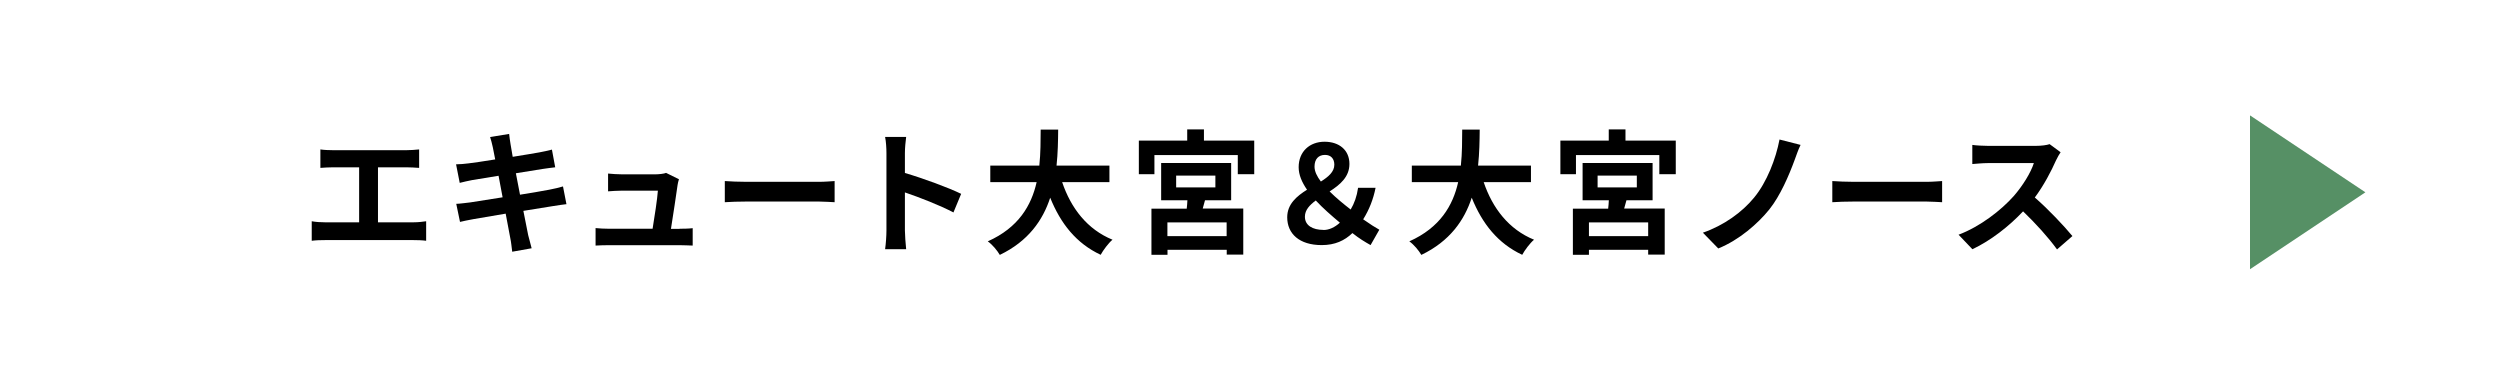
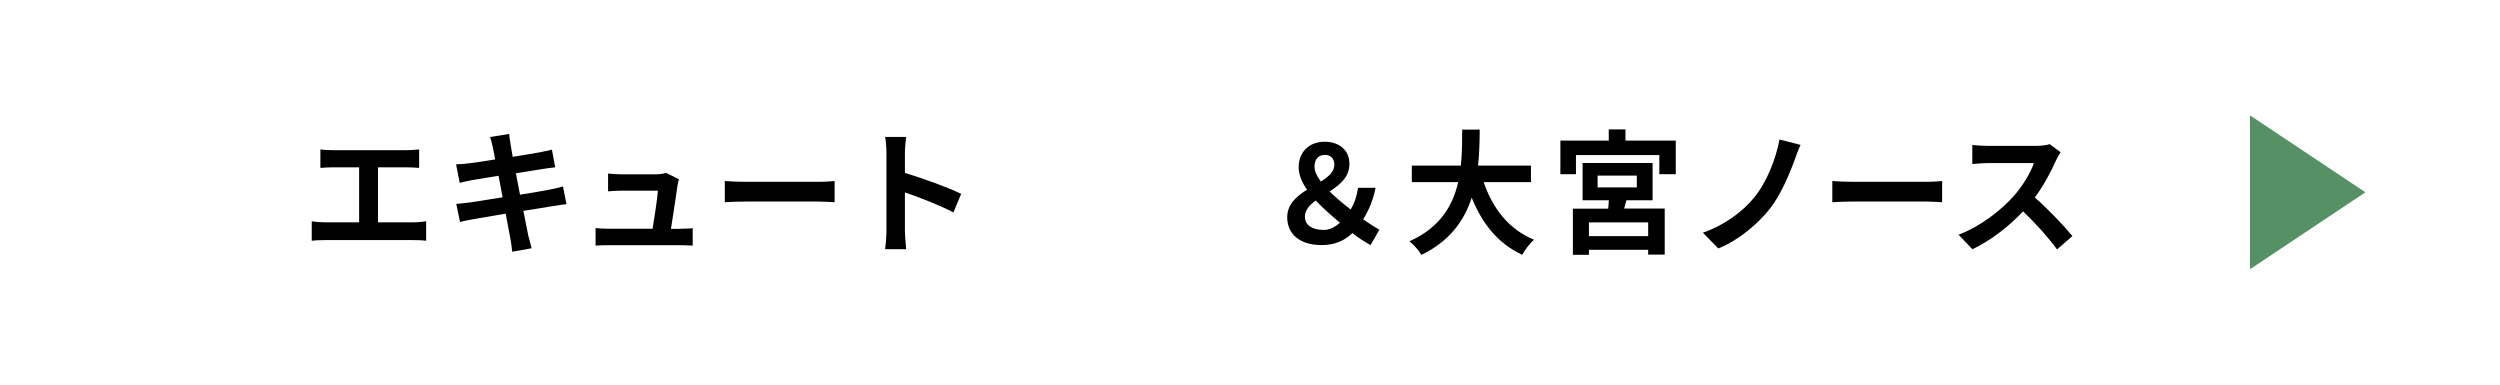
<svg xmlns="http://www.w3.org/2000/svg" id="_レイヤー_2" viewBox="0 0 260 40">
  <defs>
    <style>.cls-1{fill:#fff;}.cls-2{fill:#569065;}</style>
  </defs>
  <g id="moji">
    <rect class="cls-1" x="0" y="0" width="260" height="40" />
    <path d="M43.02,23.12c.5,0,.95-.06,1.3-.11v2.03c-.39-.06-.98-.07-1.3-.07h-9.23c-.42,0-.91.01-1.37.07v-2.03c.43.08.94.11,1.37.11h3.56v-5.72h-2.7c-.38,0-.98.03-1.33.06v-1.92c.36.06.94.08,1.33.08h7.62c.42,0,.91-.04,1.32-.08v1.92c-.42-.03-.91-.06-1.32-.06h-2.96v5.72h3.71Z" />
    <path d="M58.94,21.23c-.36.03-.94.13-1.47.21-.67.11-1.81.29-3.04.49.22,1.15.42,2.09.5,2.52.1.42.24.92.36,1.37l-2.02.36c-.07-.53-.11-1.01-.2-1.41-.07-.41-.25-1.37-.48-2.55-1.43.24-2.75.46-3.35.57-.6.11-1.08.21-1.4.29l-.39-1.88c.38-.01,1.01-.1,1.46-.15.64-.1,1.95-.31,3.36-.53l-.42-2.24c-1.23.2-2.31.38-2.75.45-.49.1-.87.18-1.29.29l-.38-1.93c.45-.01.87-.04,1.3-.1.49-.06,1.57-.21,2.77-.41-.11-.59-.21-1.05-.25-1.27-.08-.39-.18-.73-.28-1.06l1.98-.32c.04.28.08.76.15,1.09.03.2.11.66.22,1.29,1.19-.2,2.26-.36,2.76-.46.45-.08.98-.2,1.32-.29l.34,1.84c-.31.03-.87.11-1.29.17l-2.8.45.43,2.23c1.26-.21,2.41-.39,3.04-.52.55-.11,1.06-.22,1.43-.34l.36,1.85Z" />
    <path d="M70.67,23.79c.36,0,1.01-.01,1.37-.06v1.81c-.28-.01-.97-.04-1.33-.04h-7.38c-.5,0-.85.01-1.39.04v-1.82c.38.04.9.07,1.39.07h4.54c.2-1.19.5-3.18.55-3.96h-3.78c-.45,0-.99.04-1.4.07v-1.85c.36.04,1.01.08,1.39.08h3.59c.29,0,.87-.06,1.05-.15l1.34.66c-.07.18-.11.45-.14.59-.11.83-.48,3.24-.69,4.57h.9Z" />
    <path d="M75.38,18.83c.5.04,1.53.08,2.26.08h7.52c.64,0,1.27-.06,1.64-.08v2.2c-.34-.01-1.05-.07-1.64-.07h-7.52c-.8,0-1.74.03-2.26.07v-2.2Z" />
    <path d="M99.17,22.1c-1.44-.76-3.54-1.57-5.06-2.09v3.96c0,.41.07,1.39.13,1.95h-2.19c.08-.55.14-1.39.14-1.95v-8.04c0-.5-.04-1.2-.14-1.69h2.19c-.06.49-.13,1.11-.13,1.69v2.06c1.88.55,4.57,1.54,5.85,2.17l-.8,1.93Z" />
-     <path d="M110.46,18.93c.92,2.73,2.62,4.93,5.24,6-.42.35-.97,1.09-1.23,1.57-2.54-1.19-4.16-3.24-5.25-5.94-.76,2.34-2.27,4.52-5.24,5.95-.27-.46-.76-1.06-1.25-1.41,3.21-1.43,4.54-3.75,5.08-6.16h-4.82v-1.72h5.1c.14-1.32.13-2.59.14-3.74h1.82c-.01,1.15-.03,2.44-.17,3.74h5.5v1.72h-4.93Z" />
-     <path d="M130.44,14.62v3.5h-1.71v-1.99h-8.67v1.99h-1.62v-3.5h5.03v-1.16h1.74v1.16h5.24ZM125.08,21.69h4.22v4.79h-1.72v-.5h-6.16v.52h-1.67v-4.8h3.67c.03-.28.06-.59.07-.87h-2.73v-3.88h7.28v3.88h-2.72l-.24.87ZM127.57,23.13h-6.16v1.43h6.16v-1.43ZM122.32,19.49h4.08v-1.23h-4.08v1.23Z" />
    <path d="M142.54,25.49c-.6-.34-1.16-.67-1.89-1.25-.81.78-1.81,1.25-3.19,1.25-2.34,0-3.59-1.19-3.59-2.89,0-1.37.98-2.19,2.06-2.87-.53-.77-.87-1.54-.87-2.34,0-1.64,1.16-2.65,2.69-2.65s2.59.87,2.59,2.31c0,1.36-.99,2.17-2.06,2.86.66.66,1.44,1.3,2.19,1.88.38-.64.64-1.36.77-2.26h1.82c-.24,1.2-.66,2.27-1.29,3.28.69.49,1.3.87,1.68,1.08l-.91,1.6ZM137.64,23.92c.59,0,1.18-.28,1.71-.76-.88-.74-1.77-1.51-2.51-2.31-.64.48-1.13.99-1.13,1.69,0,.91.81,1.37,1.93,1.37ZM137.37,18.88c.78-.49,1.4-1.01,1.4-1.75,0-.62-.35-1.02-.97-1.02-.67,0-1.09.43-1.09,1.22,0,.49.25,1.01.66,1.55Z" />
    <path d="M154.3,18.93c.92,2.73,2.62,4.93,5.24,6-.42.35-.97,1.09-1.23,1.57-2.54-1.19-4.16-3.24-5.25-5.94-.76,2.34-2.27,4.52-5.24,5.95-.27-.46-.76-1.06-1.25-1.41,3.21-1.43,4.54-3.75,5.08-6.16h-4.82v-1.72h5.1c.14-1.32.13-2.59.14-3.74h1.82c-.01,1.15-.03,2.44-.17,3.74h5.5v1.72h-4.93Z" />
    <path d="M174.28,14.62v3.5h-1.71v-1.99h-8.67v1.99h-1.62v-3.5h5.03v-1.16h1.74v1.16h5.24ZM168.91,21.69h4.22v4.79h-1.72v-.5h-6.16v.52h-1.67v-4.8h3.67c.03-.28.06-.59.07-.87h-2.73v-3.88h7.28v3.88h-2.72l-.24.87ZM171.41,23.13h-6.16v1.43h6.16v-1.43ZM166.15,19.49h4.08v-1.23h-4.08v1.23Z" />
-     <path d="M186.64,16.64c-.59,1.61-1.5,3.73-2.63,5.14-1.19,1.48-3.15,3.19-5.31,4.06l-1.6-1.64c2.19-.76,4.08-2.13,5.32-3.64,1.34-1.62,2.27-4.05,2.65-6.05l2.19.56c-.25.5-.45,1.12-.62,1.57Z" />
+     <path d="M186.64,16.64c-.59,1.61-1.5,3.73-2.63,5.14-1.19,1.48-3.15,3.19-5.31,4.06l-1.6-1.64c2.19-.76,4.08-2.13,5.32-3.64,1.34-1.62,2.27-4.05,2.65-6.05l2.19.56c-.25.5-.45,1.12-.62,1.57" />
    <path d="M190.56,18.83c.5.04,1.53.08,2.26.08h7.52c.64,0,1.27-.06,1.64-.08v2.2c-.34-.01-1.05-.07-1.64-.07h-7.52c-.8,0-1.74.03-2.26.07v-2.2Z" />
    <path d="M214.31,15.82c-.11.15-.36.59-.49.87-.48,1.09-1.26,2.59-2.2,3.85,1.39,1.2,3.08,3,3.91,4.01l-1.6,1.39c-.91-1.26-2.21-2.69-3.53-3.96-1.48,1.57-3.35,3.03-5.27,3.94l-1.44-1.51c2.26-.85,4.43-2.55,5.74-4.02.92-1.05,1.78-2.44,2.09-3.43h-4.75c-.59,0-1.36.08-1.65.1v-1.99c.38.06,1.23.1,1.65.1h4.93c.62,0,1.18-.08,1.46-.18l1.15.85Z" />
    <polygon class="cls-2" points="234 28 234 12 246 20 234 28" />
  </g>
</svg>